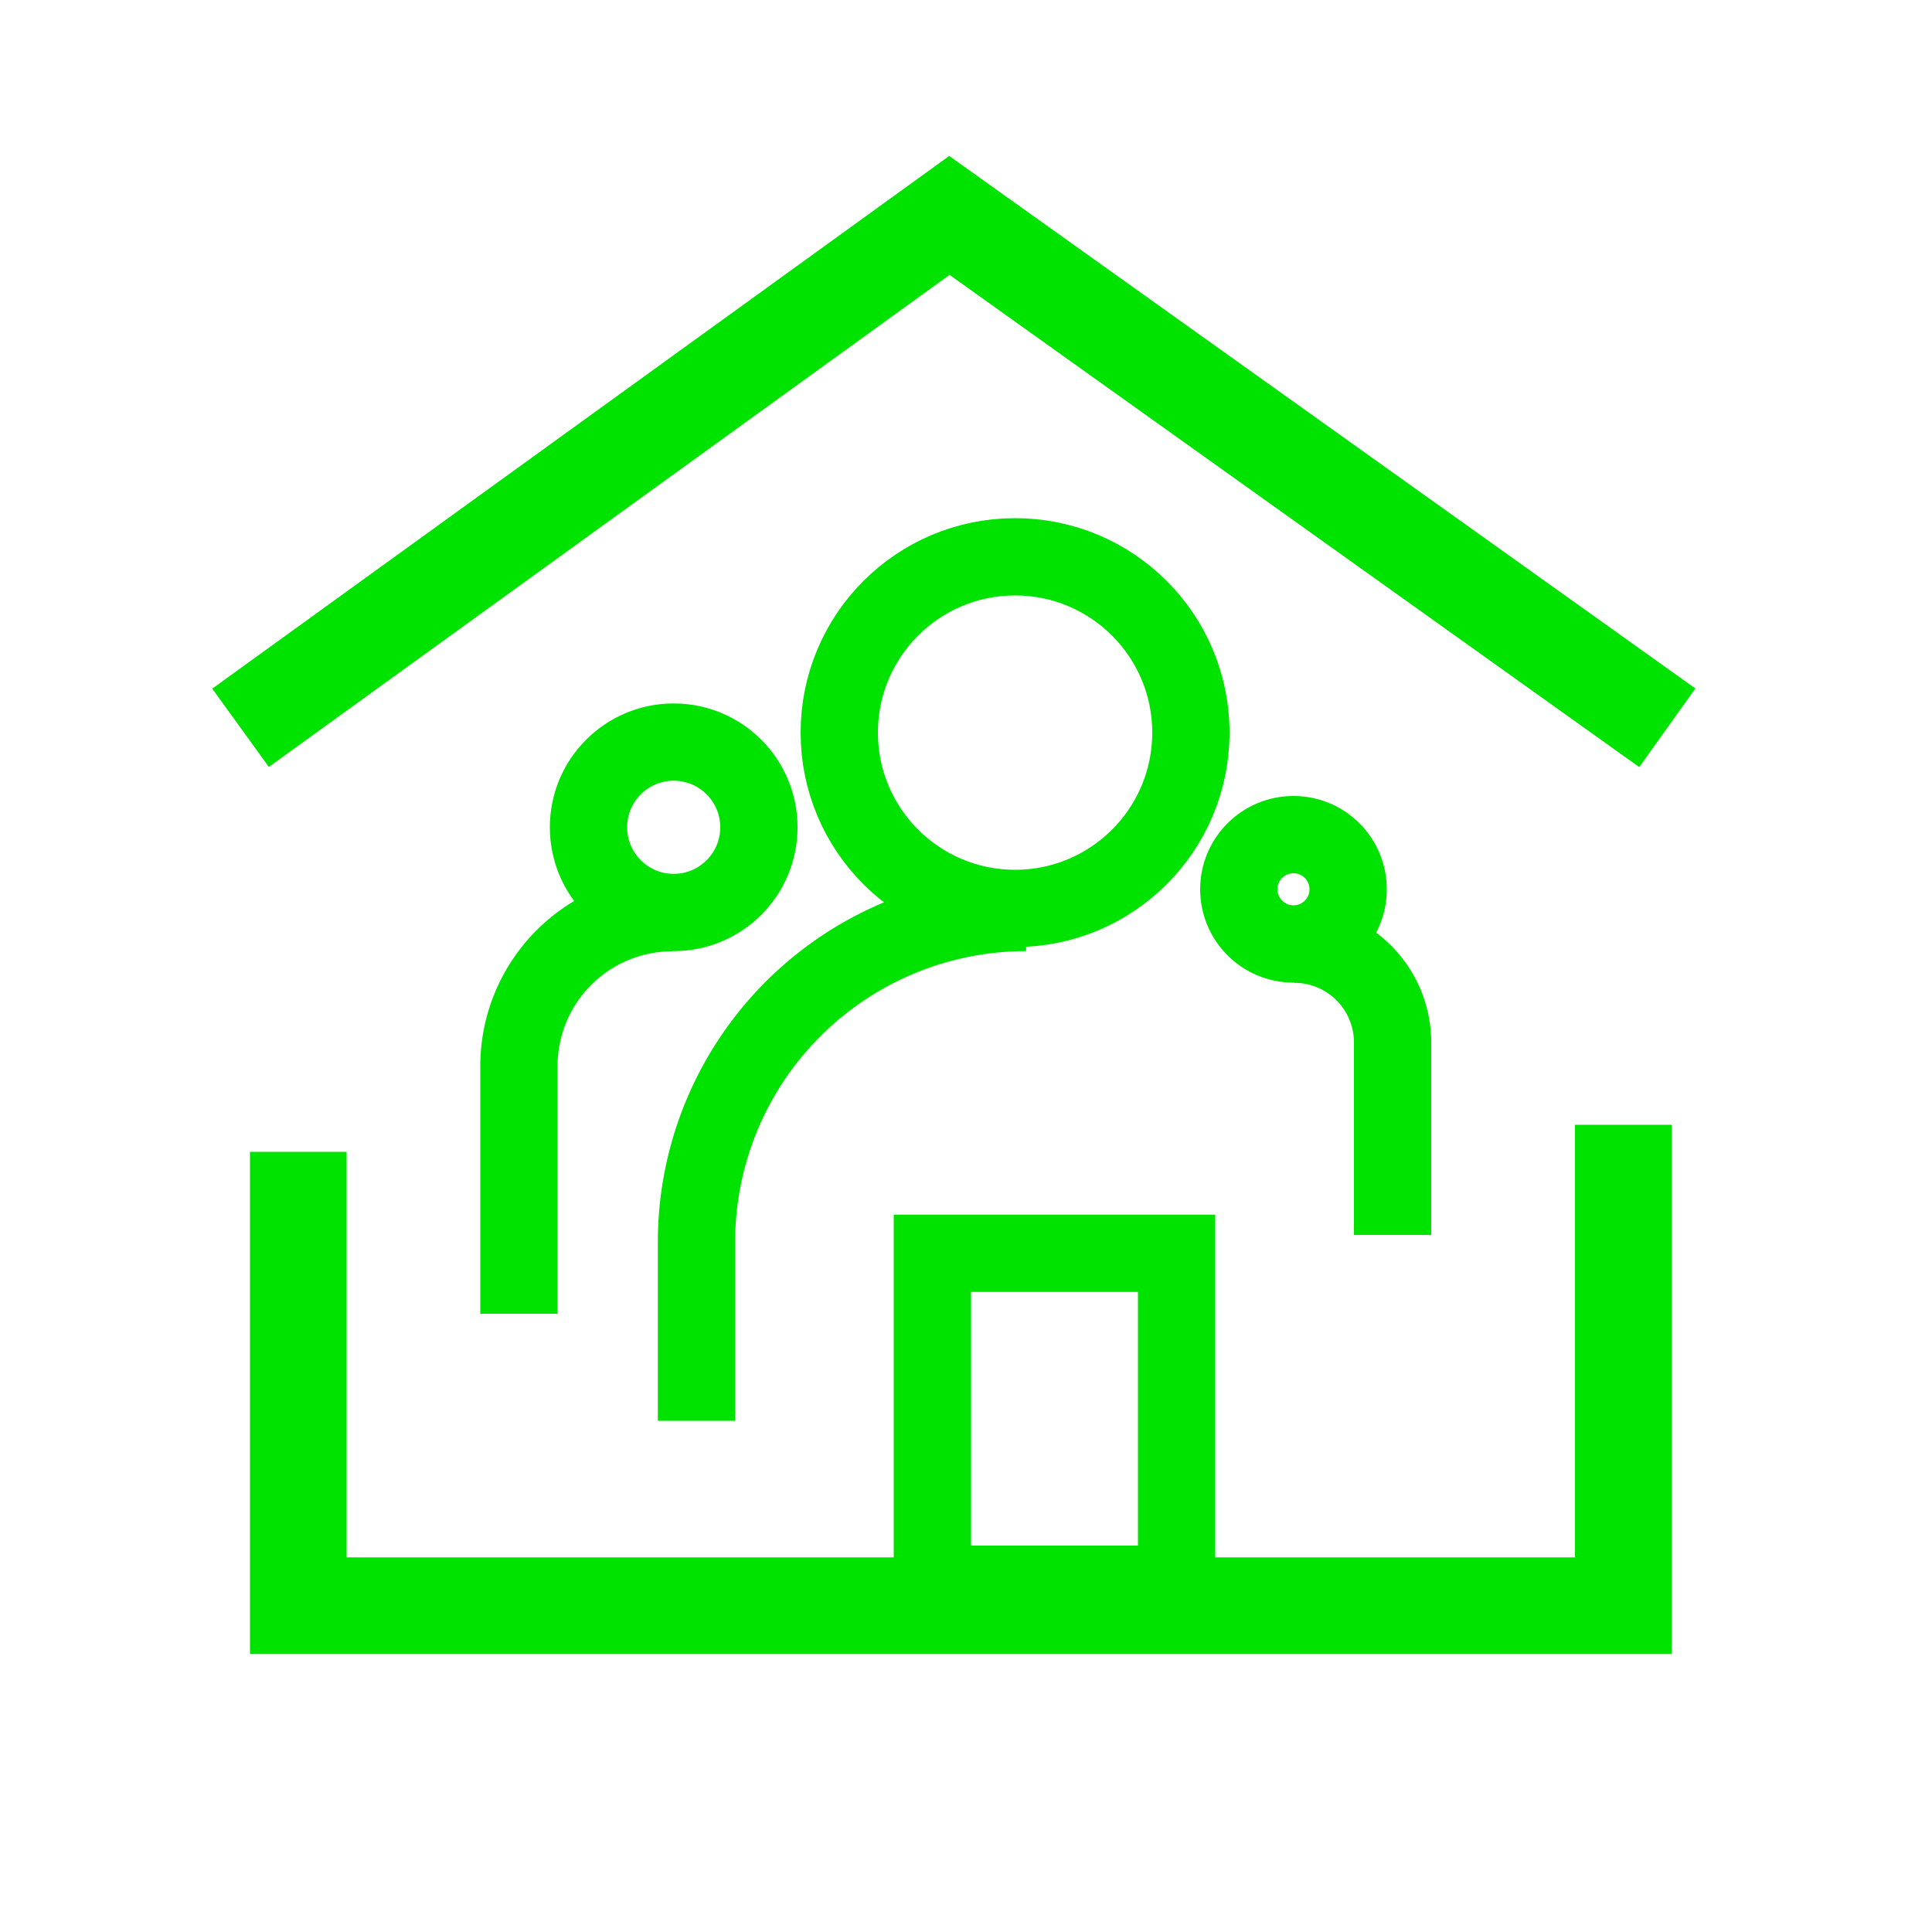
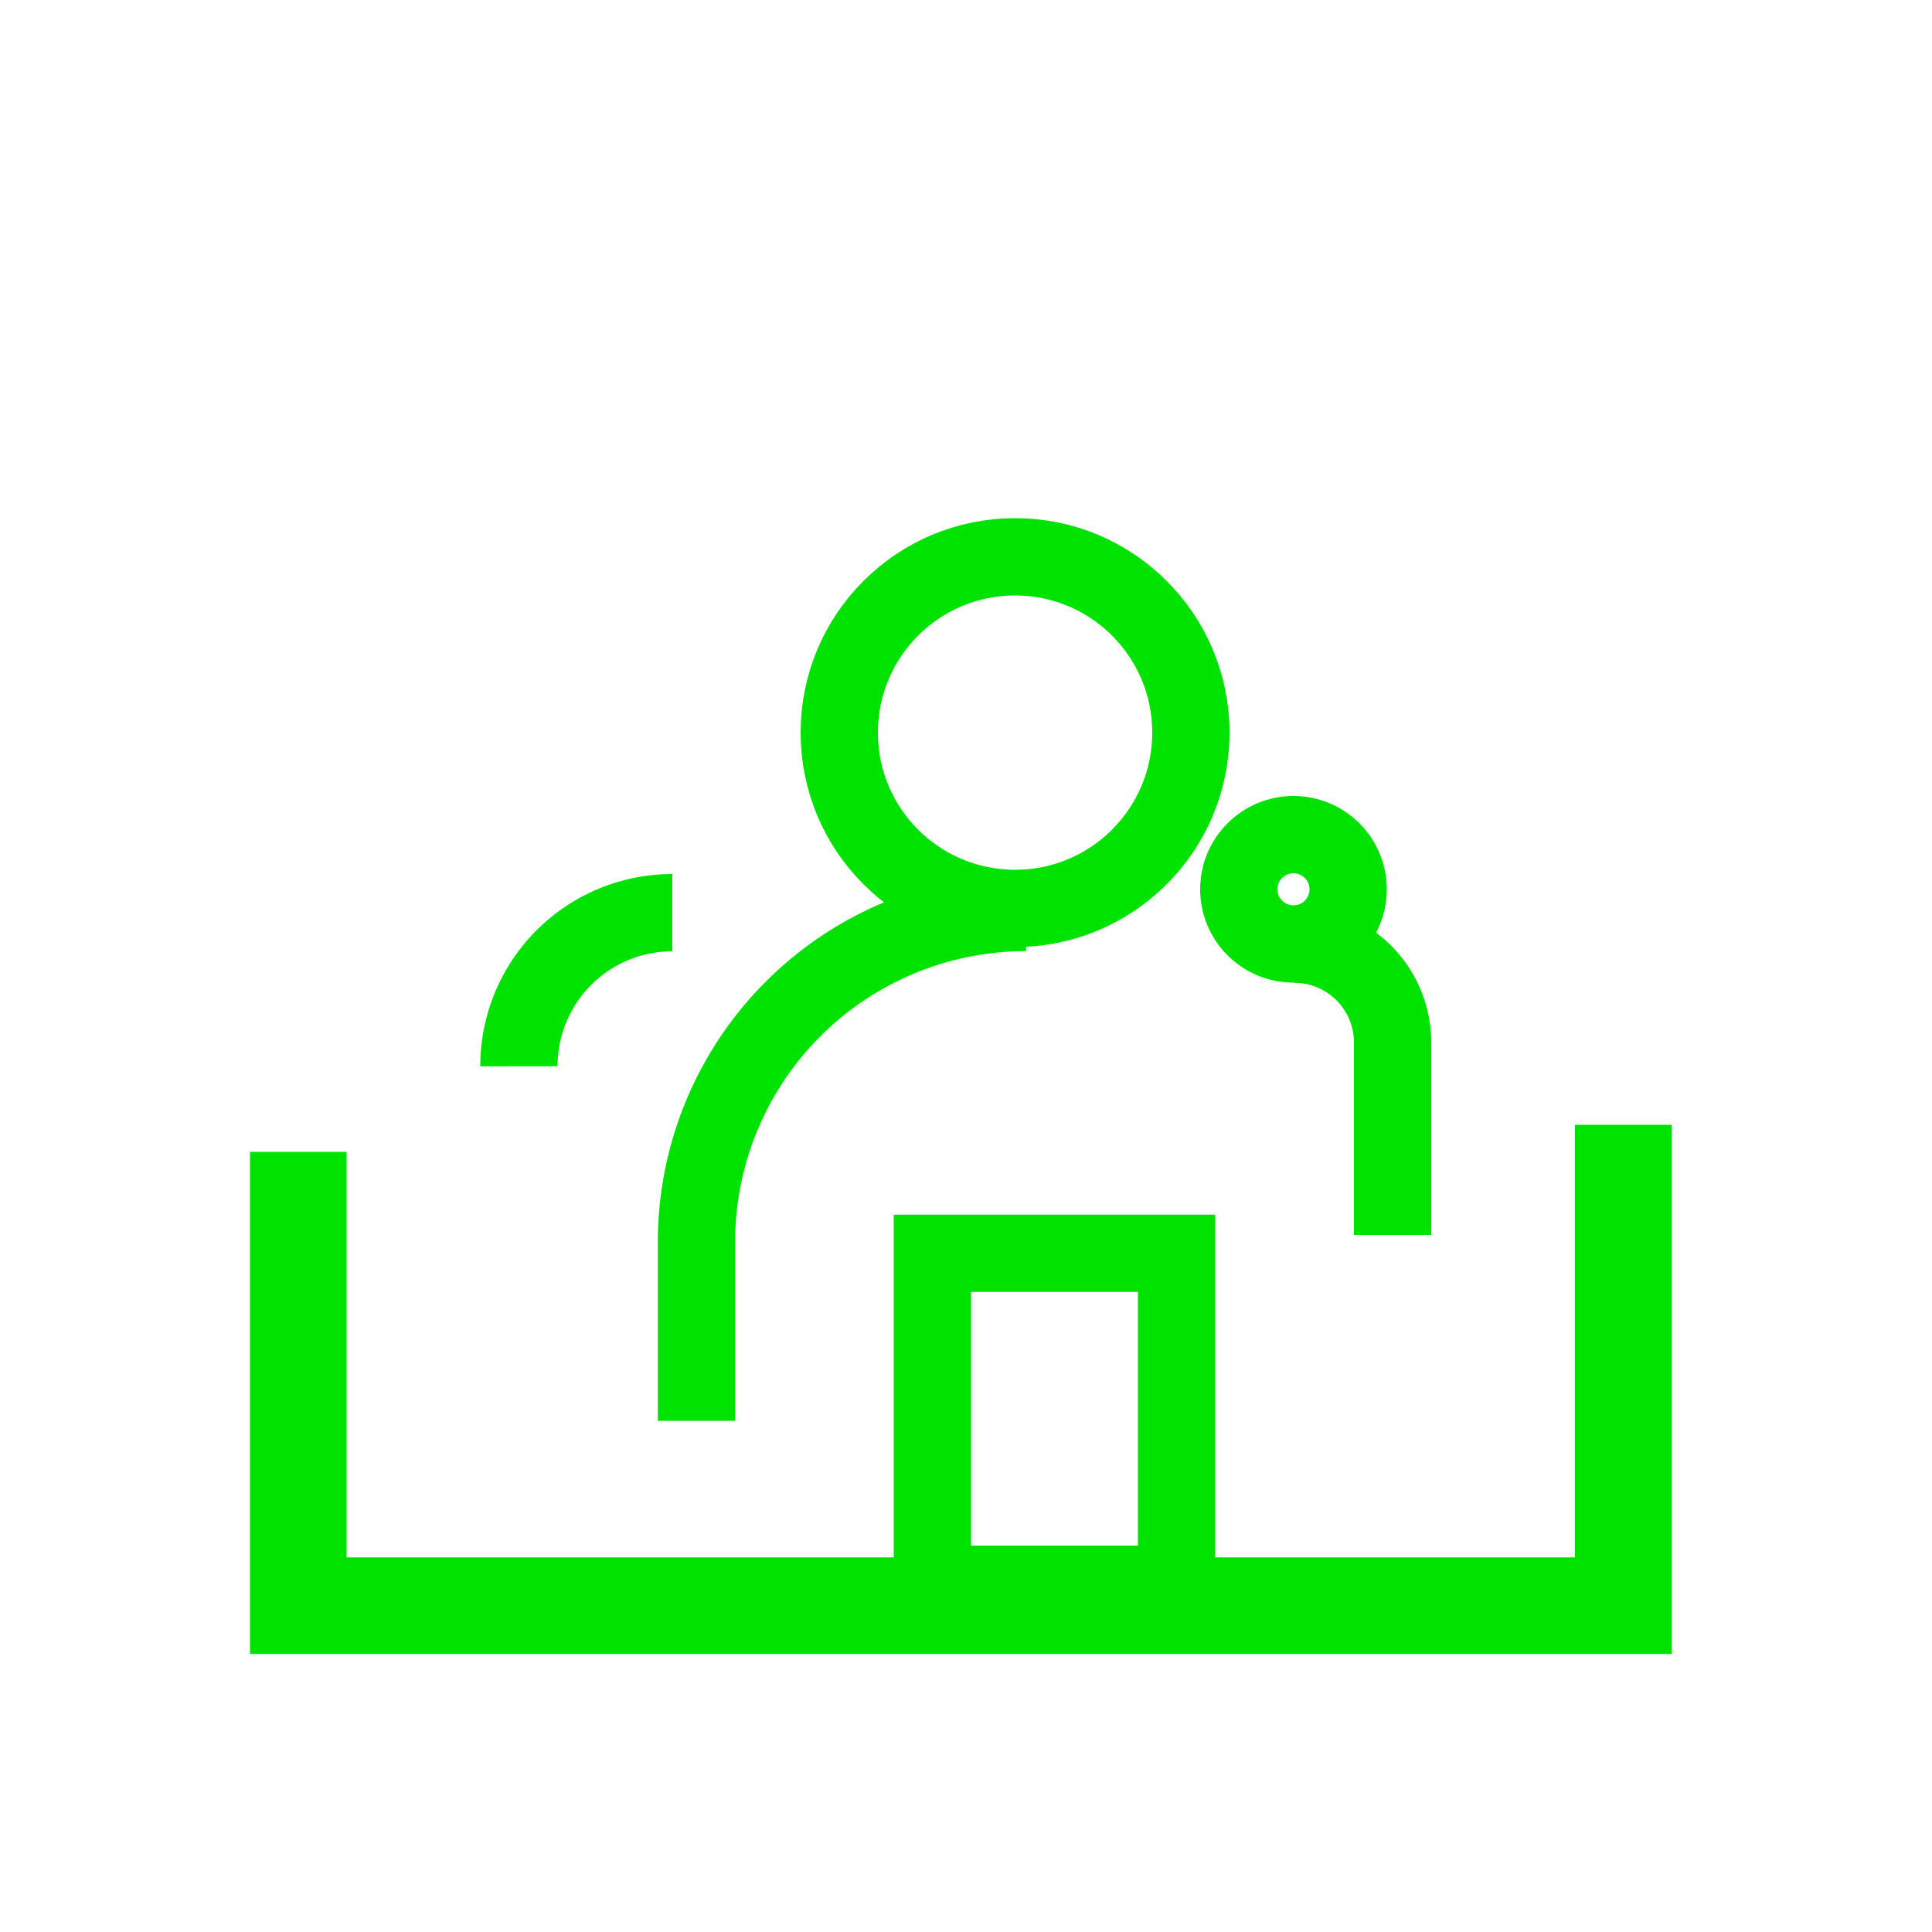
<svg xmlns="http://www.w3.org/2000/svg" id="Laag_1" data-name="Laag 1" viewBox="0 0 100 100">
  <defs>
    <style>.cls-1,.cls-2{fill:none;stroke:#00e200;stroke-miterlimit:10;}.cls-1{stroke-width:4px;}.cls-2{stroke-width:5px;}</style>
  </defs>
  <title>Tekengebied 1 kopie 3</title>
  <circle class="cls-1" cx="52.54" cy="37.92" r="9.1" />
  <path class="cls-1" d="M53.11,47.23A17.06,17.06,0,0,0,36.05,64.29v9.25" />
-   <circle class="cls-1" cx="34.87" cy="42.82" r="4.41" />
-   <path class="cls-1" d="M34.8,47.24a7.94,7.94,0,0,0-7.94,7.95V68" />
+   <path class="cls-1" d="M34.8,47.24a7.94,7.94,0,0,0-7.94,7.95" />
  <circle class="cls-1" cx="66.95" cy="46.03" r="2.83" />
  <path class="cls-1" d="M67,48.87A5.09,5.09,0,0,1,72.08,54v9.92" />
  <polyline class="cls-2" points="84.02 58.22 84.02 83.11 15.44 83.11 15.44 59.62" />
-   <polyline class="cls-2" points="12.45 37.67 49.14 11.15 86.3 37.67" />
  <rect class="cls-1" x="48.26" y="64.87" width="12.64" height="17.13" />
</svg>